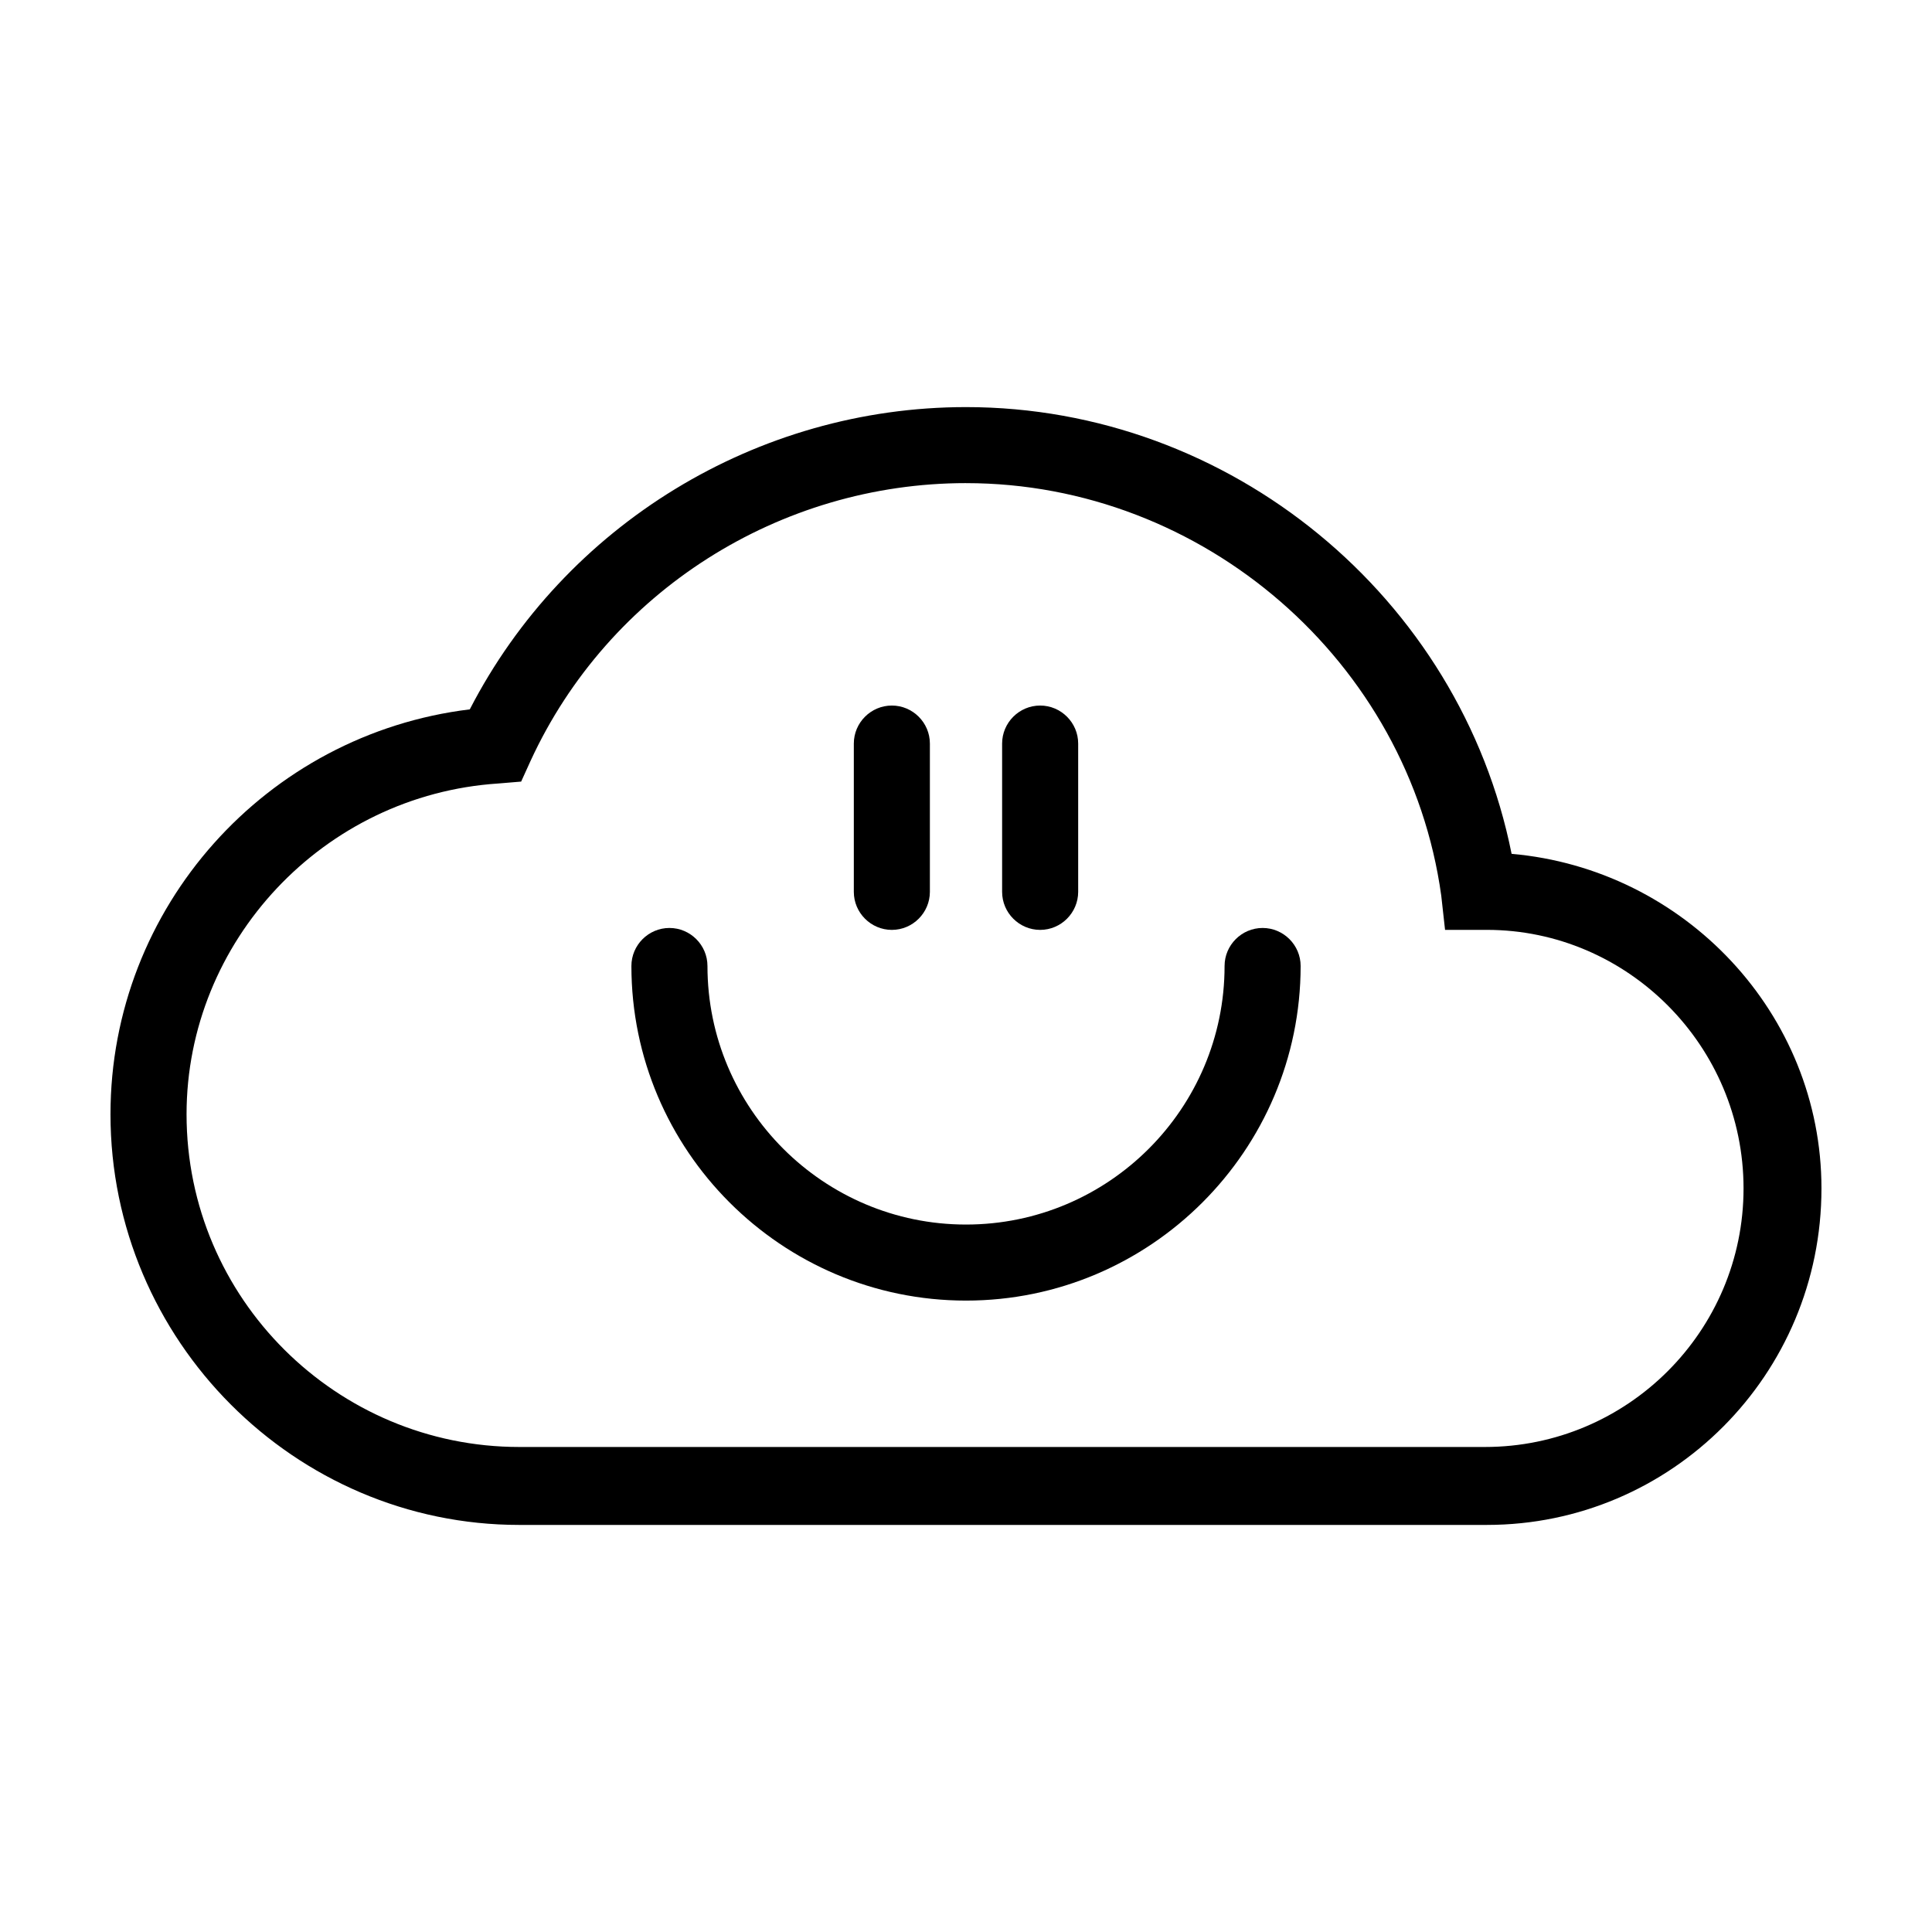
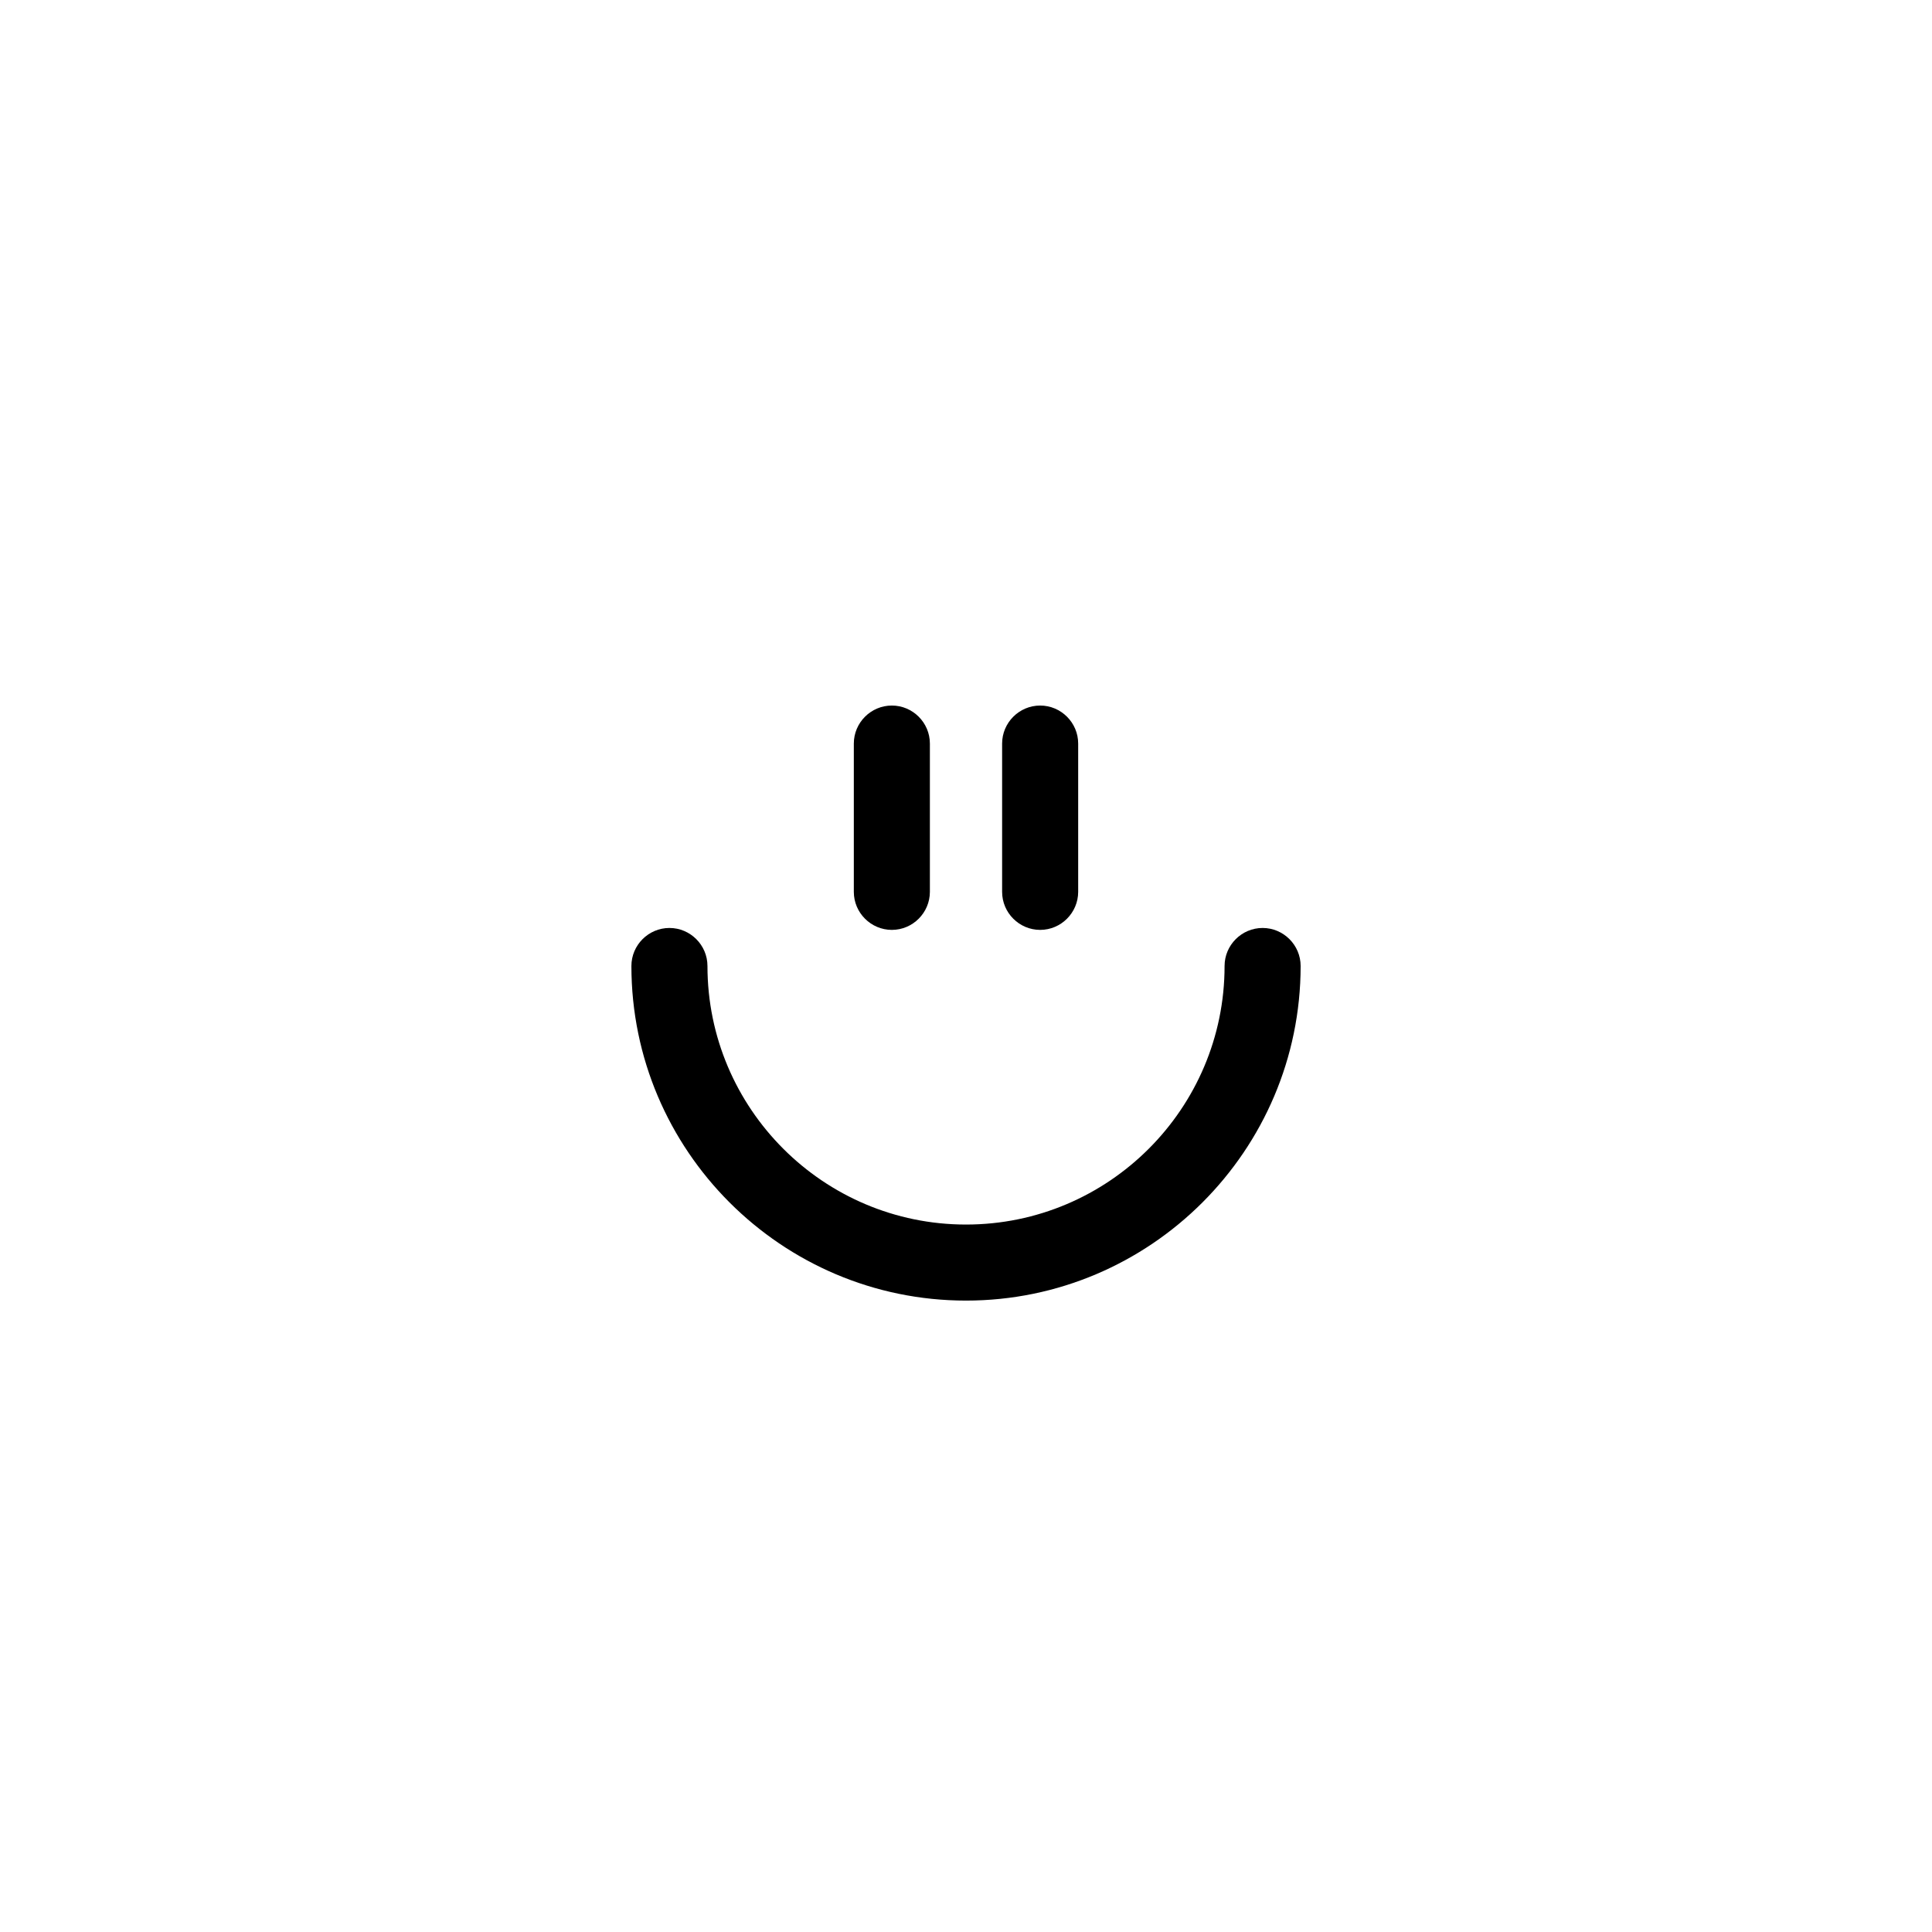
<svg xmlns="http://www.w3.org/2000/svg" fill="#000000" width="800px" height="800px" version="1.1" viewBox="144 144 512 512">
  <g>
-     <path d="m538.04 548.12h-256.44c-59.449 0-108.32-48.867-108.32-108.82 0-54.914 41.312-100.76 95.219-107.31 25.191-48.871 76.074-80.105 131.5-80.105 70.031 0 130.99 50.383 144.59 118.39 45.844 4.031 82.117 42.32 82.117 88.672 0 49.371-39.801 89.172-88.668 89.172zm-138.04-276.09c-49.375 0-94.715 28.719-115.37 73.555l-2.519 5.543-6.047 0.504c-46.352 3.023-82.625 41.816-82.625 87.664 0 48.871 39.801 88.168 88.168 88.168h255.93c37.785 0 68.52-30.73 68.52-68.52 0-37.785-30.73-68.52-68.016-68.52h-11.086l-1.008-9.07c-8.562-61.965-62.973-109.32-125.95-109.32z" />
    <path d="m400 488.67c-48.871 0-88.672-39.801-88.672-88.672 0-5.543 4.535-10.078 10.078-10.078s10.078 4.535 10.078 10.078c0 37.785 30.73 68.52 68.52 68.52 37.785 0 68.52-30.73 68.52-68.52 0-5.543 4.535-10.078 10.078-10.078 5.543 0 10.078 4.535 10.078 10.078-0.012 48.871-39.812 88.672-88.68 88.672z" />
    <path d="m380.35 390.43c-5.543 0-10.078-4.535-10.078-10.078v-39.297c0-5.543 4.535-10.078 10.078-10.078 5.543 0 10.078 4.535 10.078 10.078v39.297c-0.004 5.543-4.539 10.078-10.078 10.078z" />
    <path d="m419.65 390.43c-5.543 0-10.078-4.535-10.078-10.078v-39.297c0-5.543 4.535-10.078 10.078-10.078 5.543 0 10.078 4.535 10.078 10.078v39.297c-0.004 5.543-4.539 10.078-10.078 10.078z" />
  </g>
</svg>